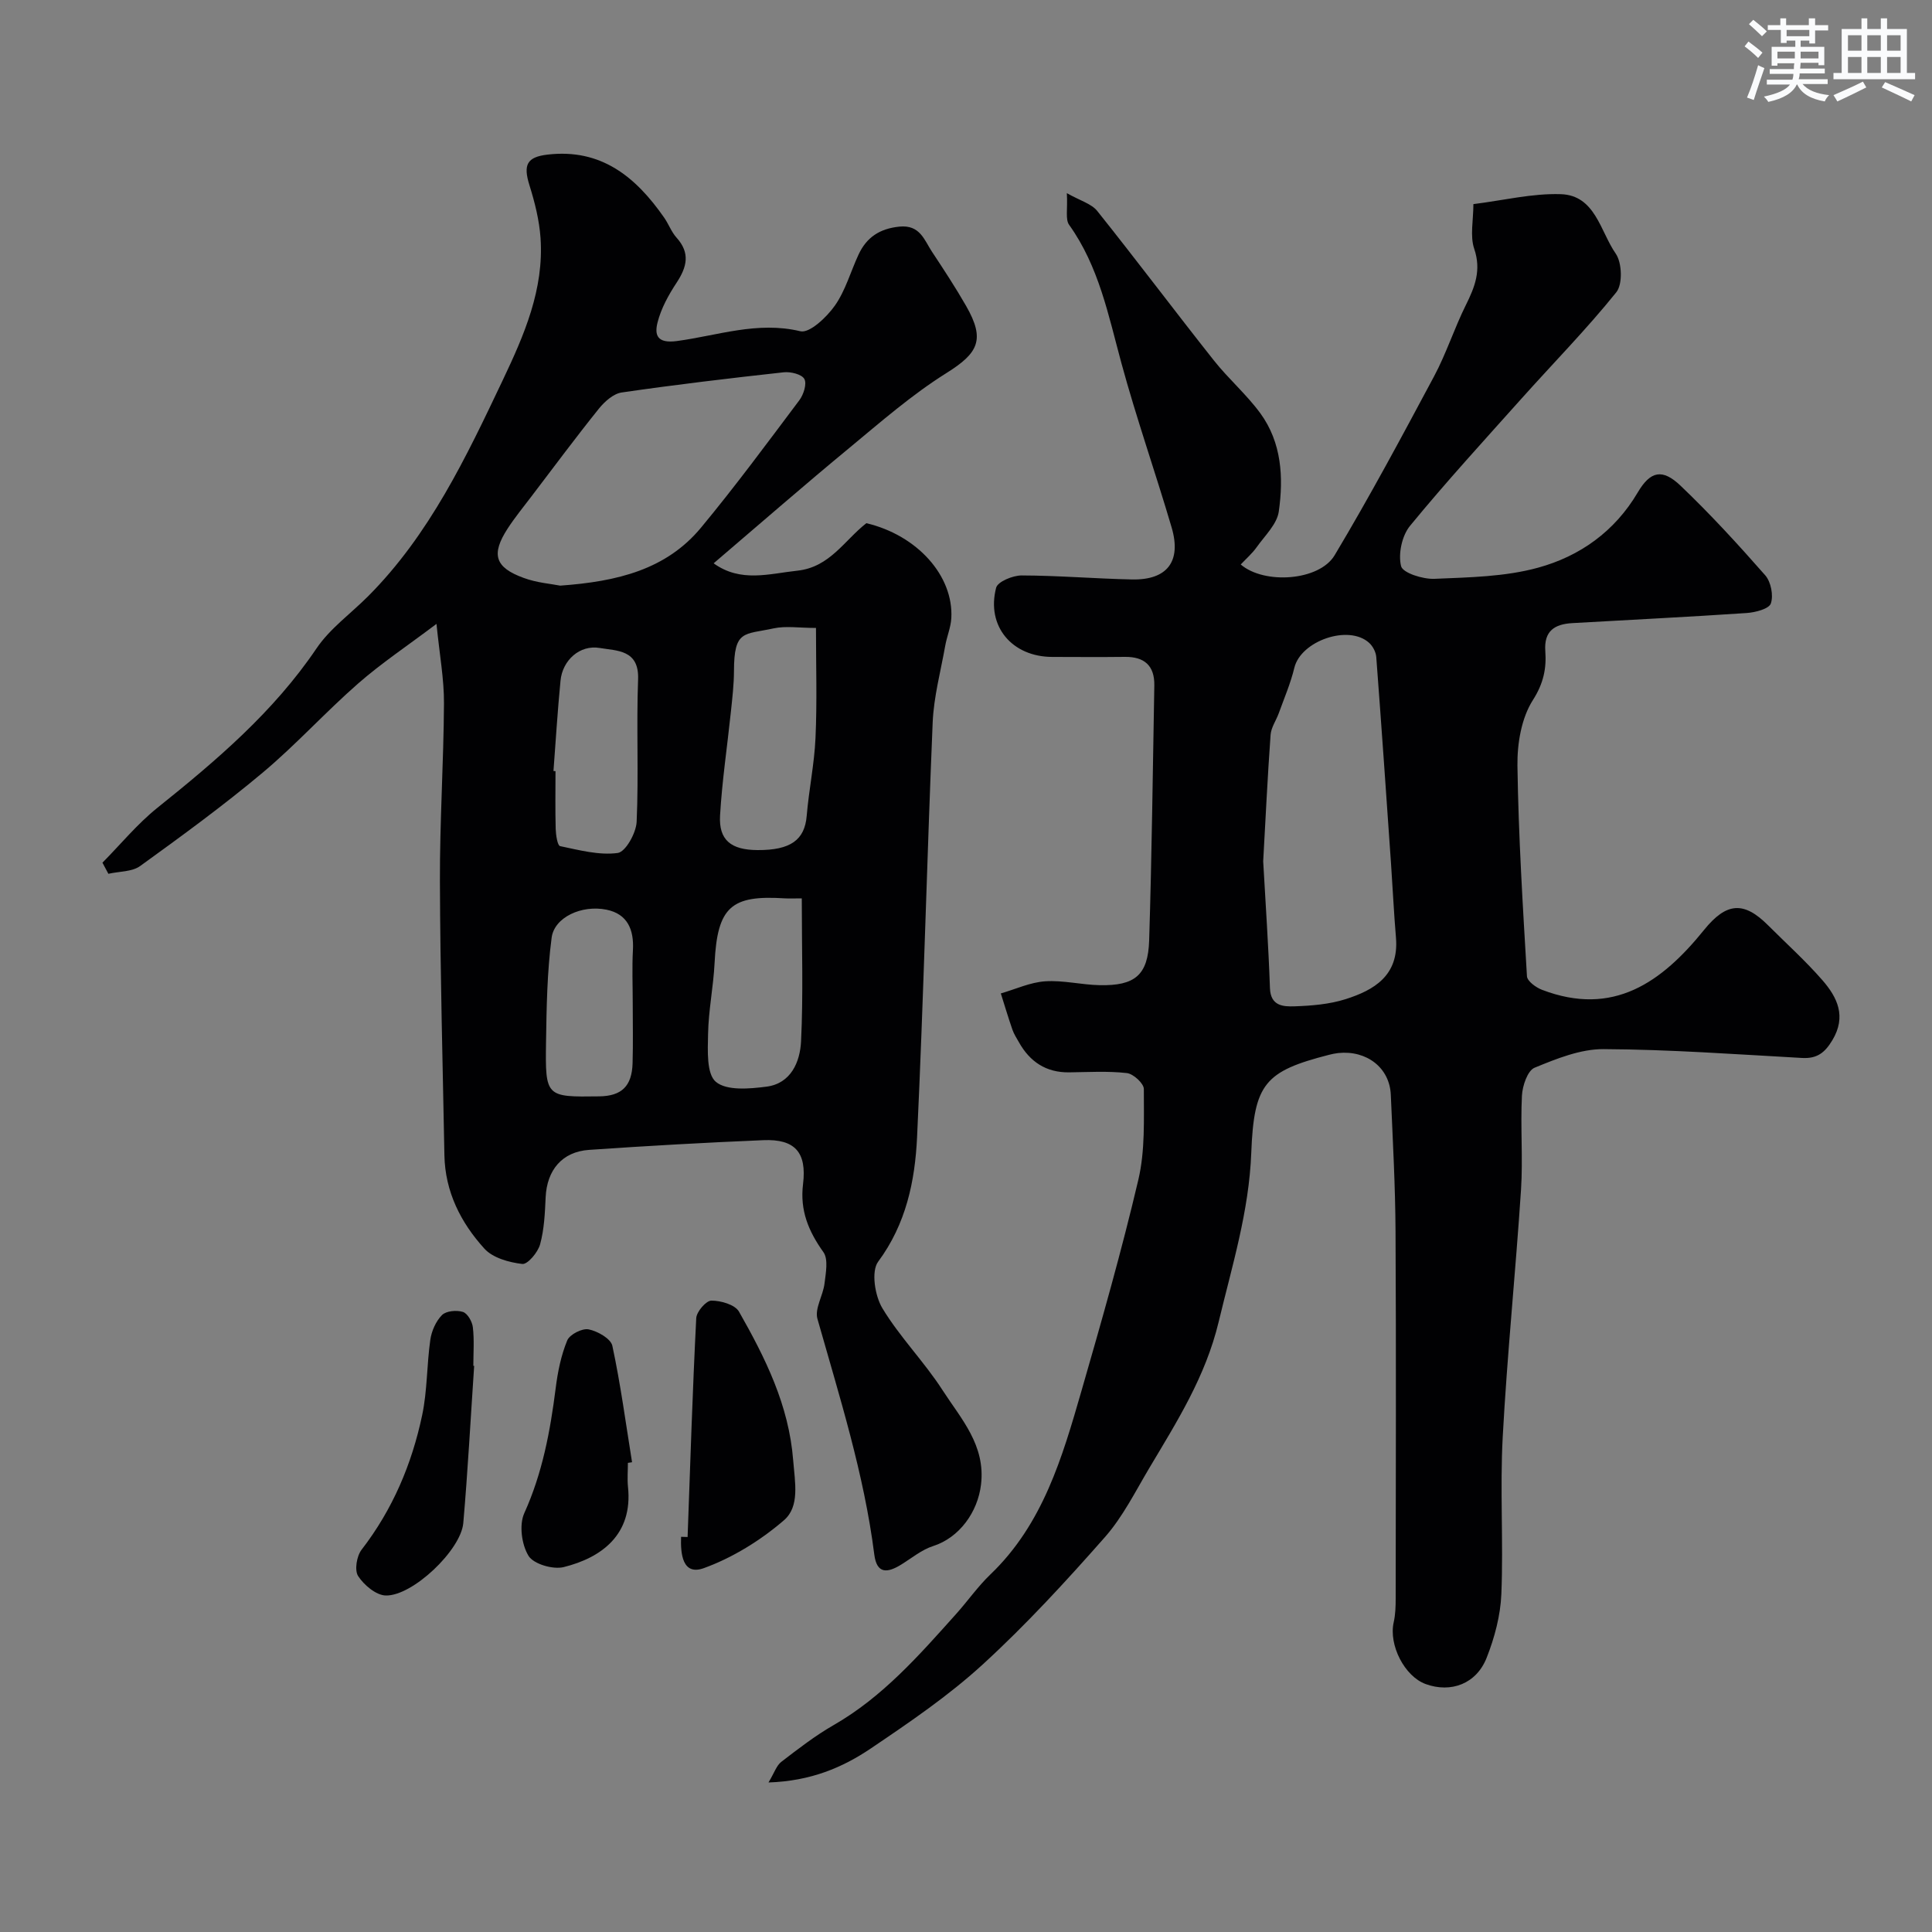
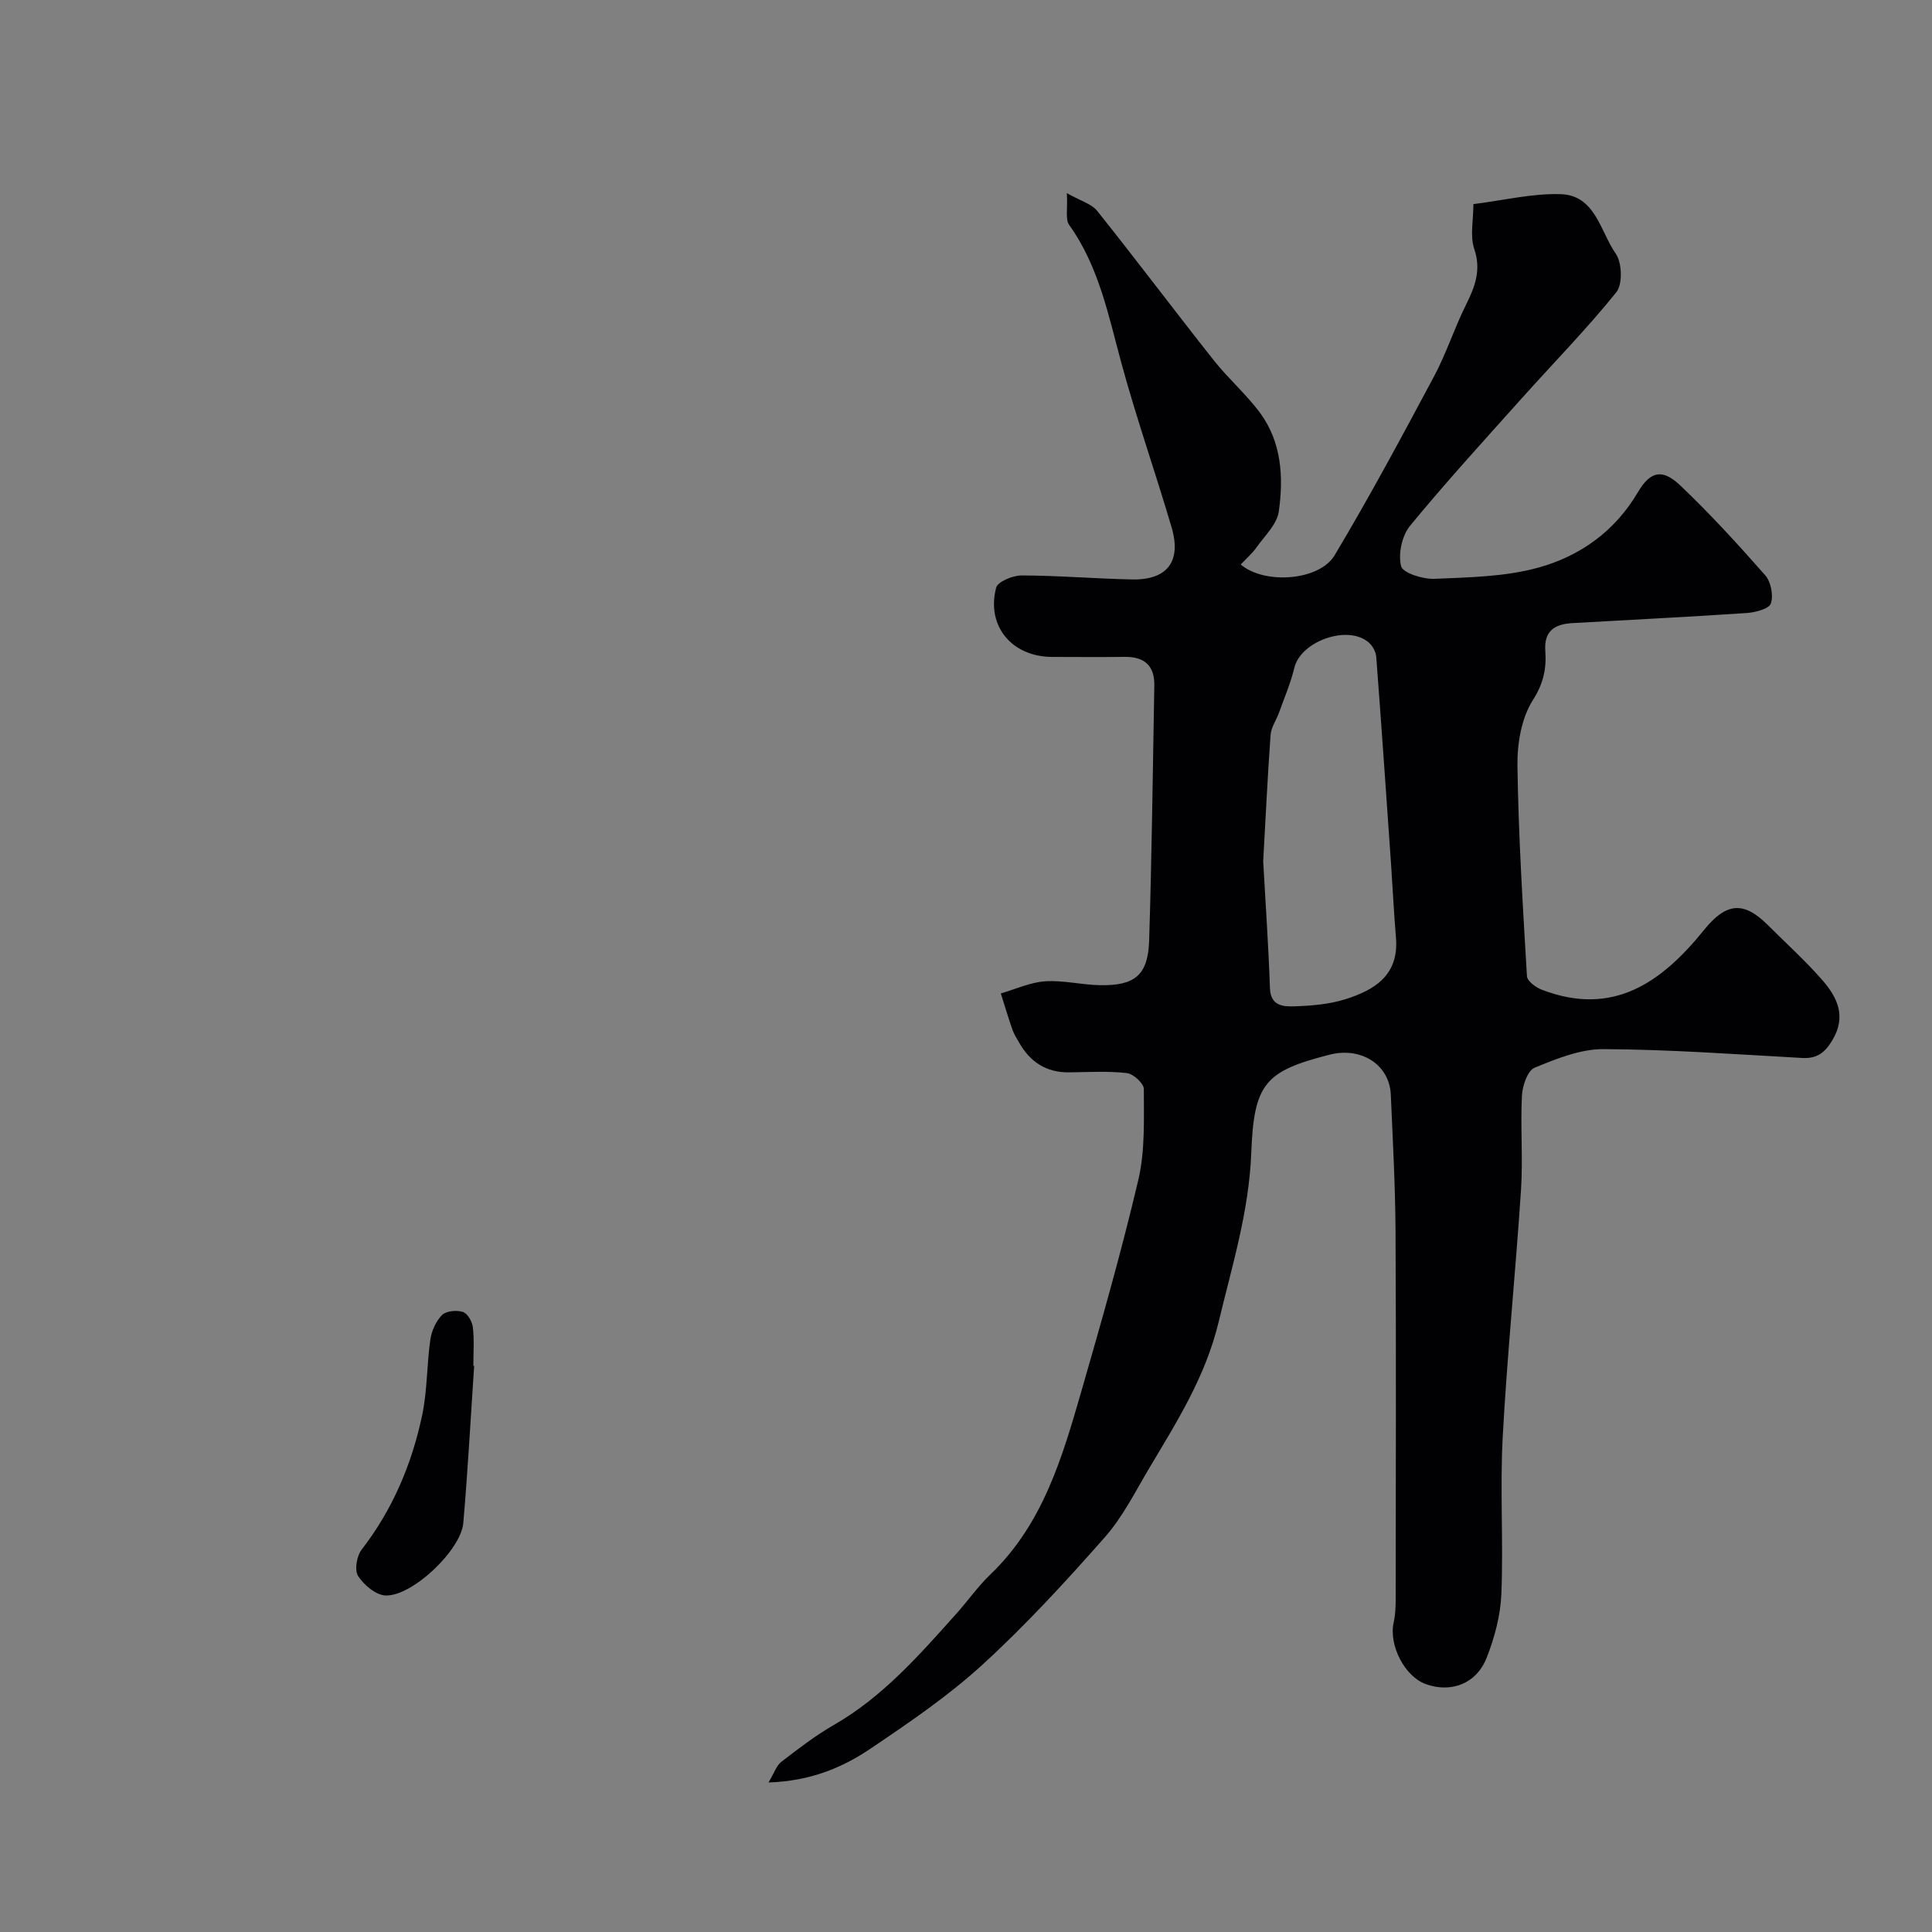
<svg xmlns="http://www.w3.org/2000/svg" enable-background="new 0 0 400 400" viewBox="0 0 400 400">
  <rect x="0" y="0" width="400" height="400" fill="#808080" stroke="none" />
  <g fill="#010103">
    <path d="m159.11 369.04c1.22-2.03 1.66-3.51 2.65-4.27 3.49-2.68 7.01-5.41 10.82-7.6 10.17-5.83 17.72-14.47 25.38-23.02 2.41-2.69 4.5-5.7 7.1-8.19 10.87-10.41 14.87-24.22 18.84-37.97 4.19-14.52 8.34-29.07 11.79-43.77 1.41-6.02 1.12-12.48 1.13-18.75 0-1.15-2.17-3.15-3.51-3.3-3.95-.45-7.98-.2-11.98-.15-4.76.05-8.1-2.19-10.37-6.23-.48-.85-1.03-1.69-1.35-2.61-.86-2.48-1.61-5-2.4-7.5 3.05-.88 6.07-2.3 9.17-2.51 3.72-.25 7.51.72 11.28.8 7.31.15 10.03-2.07 10.26-9.26.55-17.59.75-35.19 1.07-52.79.07-4.11-2.06-5.97-6.11-5.92-5 .06-10 .02-15 .01-8.34-.01-13.72-6.35-11.64-14.33.33-1.26 3.44-2.54 5.27-2.54 7.62.02 15.24.67 22.86.83 7.28.15 10.28-3.72 8.2-10.78-3.35-11.38-7.29-22.59-10.4-34.03-2.7-9.92-4.66-20-10.82-28.61-.81-1.13-.28-3.21-.47-6.56 2.75 1.56 5.09 2.18 6.3 3.7 8.17 10.22 16.03 20.7 24.16 30.96 3.01 3.8 6.76 7.03 9.61 10.93 4.41 6.05 4.81 13.27 3.81 20.32-.37 2.63-2.89 5.01-4.58 7.39-.93 1.31-2.19 2.4-3.3 3.58 4.87 4.18 16.26 3.41 19.44-1.91 7.25-12.12 13.93-24.59 20.59-37.05 2.53-4.73 4.18-9.92 6.57-14.73 1.88-3.78 3.25-7.23 1.74-11.67-.9-2.67-.17-5.9-.17-9.25 6.19-.77 12.17-2.25 18.09-2.06 7.17.23 8.18 7.73 11.38 12.31 1.31 1.88 1.46 6.34.12 8-6.14 7.63-13.04 14.65-19.58 21.96-7.8 8.72-15.71 17.36-23.13 26.4-1.68 2.04-2.48 5.83-1.85 8.35.36 1.41 4.52 2.72 6.9 2.62 7.2-.31 14.61-.42 21.47-2.31 8.61-2.36 15.85-7.47 20.63-15.58 2.63-4.46 5.11-4.96 8.85-1.4 6.16 5.87 11.93 12.17 17.55 18.57 1.18 1.35 1.73 4.18 1.15 5.83-.39 1.12-3.22 1.85-5.01 1.97-12.03.81-24.07 1.4-36.1 2.09-3.6.21-5.89 1.57-5.58 5.8.26 3.58-.37 6.69-2.57 10.13-2.38 3.73-3.26 9-3.2 13.58.21 14.54 1.11 29.08 1.97 43.6.06 1.02 1.86 2.33 3.12 2.81 14.75 5.64 24.8-1.57 33.54-12.39 4.66-5.77 8.26-5.97 13.26-.97 3.77 3.77 7.76 7.36 11.25 11.37 3.09 3.55 5.03 7.5 2.05 12.44-1.57 2.61-3.19 3.83-6.26 3.66-13.69-.76-27.39-1.76-41.09-1.83-4.79-.03-9.74 1.98-14.29 3.85-1.46.6-2.51 3.74-2.62 5.78-.33 6.48.23 13.02-.19 19.49-1.12 17.08-2.87 34.12-3.79 51.21-.58 10.8.16 21.67-.28 32.49-.18 4.44-1.4 9.02-3.04 13.18-2.13 5.43-7.41 7.35-12.62 5.46-4.4-1.6-7.69-8.1-6.63-12.79.36-1.59.41-3.28.41-4.93.02-25.33.11-50.67-.03-76-.05-9.44-.57-18.87-.98-28.3-.24-5.56-4.97-9.24-10.87-8.63-.65.07-1.3.21-1.93.37-13.25 3.4-15.54 5.94-16.09 20.31-.46 12.08-3.97 23.38-6.75 34.98-2.72 11.34-8.62 20.62-14.34 30.23-2.91 4.89-5.5 10.13-9.22 14.35-8.05 9.13-16.32 18.14-25.29 26.35-7.08 6.48-15.13 11.96-23.11 17.35-5.89 3.99-12.5 6.79-21.24 7.08zm102.42-190.71c.49 8.79 1.1 17.52 1.4 26.26.13 3.71 2.76 3.83 5.05 3.76 3.57-.12 7.26-.42 10.63-1.49 5.77-1.84 11.07-4.82 10.41-12.72-.43-5.09-.67-10.19-1.02-15.28-.99-14.28-1.98-28.57-3.06-42.84-.08-1.02-.71-2.24-1.48-2.93-4.25-3.86-14.14-.4-15.48 5.17-.77 3.2-2.09 6.26-3.21 9.37-.55 1.52-1.6 2.98-1.71 4.52-.63 8.72-1.04 17.46-1.53 26.18z" />
-     <path d="m147.75 116.63c5.62 4.04 11.47 2.15 17.36 1.52 6.7-.73 9.7-6.27 14.26-9.83 10.5 2.48 18.08 10.87 17.59 19.67-.11 1.92-.92 3.78-1.26 5.7-.94 5.29-2.37 10.56-2.6 15.88-1.2 28.62-1.88 57.26-3.23 85.87-.43 9.08-2.27 17.97-8.06 25.78-1.48 1.99-.67 7.07.88 9.64 3.61 5.98 8.67 11.08 12.46 16.97 3.82 5.92 8.93 11.37 7.96 19.53-.68 5.72-4.49 10.99-9.9 12.73-2.38.76-4.46 2.5-6.64 3.85-2.8 1.72-5.04 2.02-5.56-2.11-2.12-16.7-7.21-32.67-11.77-48.78-.6-2.13 1.18-4.84 1.47-7.33.26-2.17.82-5.01-.24-6.49-3.08-4.32-4.88-8.62-4.21-14.07.81-6.61-1.7-9.37-8.21-9.1-12.04.5-24.07 1.18-36.09 2.01-5.59.38-8.73 4.2-8.99 9.81-.15 3.27-.29 6.62-1.15 9.75-.45 1.65-2.58 4.19-3.69 4.06-2.74-.32-6.1-1.25-7.84-3.17-4.89-5.38-8.14-11.79-8.28-19.34-.35-18.92-.87-37.85-.93-56.78-.04-12.26.77-24.53.84-36.79.03-5.01-.91-10.02-1.55-16.44-6.03 4.55-11.41 8.13-16.23 12.35-6.78 5.93-12.87 12.68-19.77 18.46-8.14 6.82-16.74 13.1-25.35 19.32-1.69 1.22-4.36 1.1-6.58 1.61-.41-.77-.82-1.53-1.23-2.3 3.77-3.81 7.21-8.02 11.36-11.35 12.22-9.8 24.05-19.84 32.95-33 2.79-4.13 7.11-7.22 10.7-10.82 12.72-12.77 20.27-28.74 27.86-44.71 4.45-9.37 8.57-18.82 7.83-29.48-.26-3.68-1.19-7.38-2.3-10.92-1.32-4.23-.51-5.82 3.74-6.32 11.13-1.31 18.3 4.64 24.15 13.04.93 1.33 1.5 2.96 2.57 4.15 2.87 3.18 2.16 6.06.02 9.32-1.67 2.53-3.21 5.33-3.95 8.23-.65 2.57-.14 4.41 4 3.86 8.42-1.13 16.68-4.16 25.56-2.03 1.91.46 5.46-2.91 7.14-5.29 2.21-3.13 3.27-7.06 4.92-10.6 1.66-3.55 4.35-5.35 8.44-5.77 4.28-.43 5.14 2.75 6.77 5.22 2.43 3.67 4.85 7.36 7.04 11.18 4.03 7.01 2.54 9.78-4.05 13.91-7.17 4.49-13.64 10.15-20.19 15.57-9.2 7.59-18.22 15.47-28.02 23.83zm-31.77 4.62c11.87-.85 21.98-3.34 29.17-12.02 7.08-8.54 13.68-17.49 20.35-26.37.87-1.16 1.59-3.4 1.03-4.4-.54-.98-2.85-1.54-4.28-1.38-11.2 1.23-22.39 2.56-33.54 4.18-1.71.25-3.53 1.88-4.71 3.34-4.78 5.95-9.33 12.08-13.95 18.15-1.67 2.2-3.43 4.35-4.94 6.67-3.47 5.35-2.67 8.06 3.31 10.23 2.72 1.01 5.72 1.23 7.56 1.6zm52.96 8.76c-3.48 0-6.24-.46-8.78.09-6.13 1.34-8.18.24-8.2 8.84-.01 2.79-.34 5.58-.63 8.36-.75 7.18-1.83 14.33-2.25 21.52-.3 5.12 2.28 7.15 7.75 7.18 6.88.04 9.78-2.12 10.19-7.1.45-5.38 1.58-10.72 1.82-16.1.34-7.45.1-14.93.1-22.79zm-2.94 55.99c-1.65 0-2.63.05-3.61-.01-10.96-.69-13.86 1.73-14.44 13.34-.24 4.91-1.26 9.8-1.35 14.71-.07 3.43-.35 8.31 1.62 9.95 2.25 1.87 6.97 1.44 10.48.99 5.07-.66 6.94-5.13 7.15-9.38.47-9.65.15-19.34.15-29.6zm-51.41-26.37c.14.01.28.02.42.03 0 3.99-.07 7.99.04 11.98.04 1.24.37 3.43.91 3.54 3.94.82 8.07 1.94 11.93 1.42 1.63-.22 3.81-4.13 3.92-6.45.44-9.82-.07-19.69.3-29.51.23-6.17-4.41-5.88-7.92-6.48-4.16-.72-7.74 2.55-8.14 6.76-.61 6.22-.99 12.47-1.46 18.71zm16.41 48.04c0-3.65-.16-7.31.04-10.95.24-4.26-1.13-7.5-5.48-8.38-5.13-1.04-10.8 1.57-11.35 5.8-.94 7.14-1.05 14.41-1.16 21.63-.17 11.37-.04 11.37 11 11.22 4.65-.06 6.79-2.1 6.92-6.89.12-4.13.03-8.29.03-12.43z" />
-     <path d="m142.36 318.22c.55-15.11 1.02-30.22 1.79-45.32.07-1.33 2.04-3.62 3.13-3.62 1.96-.01 4.89.83 5.72 2.28 5.45 9.59 10.33 19.36 11.22 30.79.36 4.57 1.41 9.55-1.92 12.41-4.83 4.16-10.59 7.73-16.56 9.9-4.46 1.62-4.86-2.97-4.73-6.48.45.01.9.03 1.35.04z" />
-     <path d="m130 302.87c0 1.66-.15 3.34.02 4.99 1.04 9.91-5.55 14.66-13.31 16.59-2.21.55-6.22-.62-7.28-2.32-1.43-2.32-1.98-6.43-.88-8.85 3.76-8.31 5.37-16.98 6.5-25.88.42-3.36 1.11-6.78 2.39-9.88.51-1.24 3.09-2.55 4.42-2.29 1.85.36 4.6 1.92 4.92 3.4 1.71 7.96 2.78 16.06 4.08 24.11-.29.03-.57.08-.86.13z" />
    <path d="m98.17 282.78c-.73 10.85-1.31 21.72-2.25 32.55-.49 5.6-10.51 15.15-16.06 15-2-.05-4.5-2.16-5.71-4.02-.79-1.21-.3-4.16.72-5.47 6.42-8.31 10.39-17.7 12.53-27.82 1.08-5.1.95-10.44 1.69-15.62.26-1.82 1.15-3.85 2.42-5.13.86-.87 3.03-1.06 4.33-.65.96.3 1.93 2.01 2.06 3.18.31 2.63.1 5.32.1 7.98z" />
  </g>
-   <path d="m361.2 9.6.8-1c.9.7 1.9 1.4 2.9 2.3l-.9 1.1c-1-1-2-1.8-2.8-2.4zm.5 10.6c.9-2.1 1.6-4.3 2.3-6.7.4.2.8.4 1.3.6-.7 2.1-1.5 4.3-2.2 6.6zm.4-15.2.9-.9c1 .8 2 1.6 2.8 2.4l-1 1c-.9-.9-1.8-1.7-2.7-2.5zm12.5-1.2h1.2v1.4h2.7v1.1h-2.7v2.7h-1.2v-.6h-1.8v1.3h4.9v3.8h-1.2v-.5h-3.7c0 .4-.1.9-.1 1.2h5.1v1h-5.2c0 .5-.1.9-.2 1.2h6v1h-5.2c1.1 1.3 2.9 2 5.5 2.3-.4.4-.7.8-.9 1.3-2.9-.5-4.8-1.6-5.7-3.5h-.1c-.8 1.7-2.7 2.9-5.9 3.6-.2-.4-.6-.8-.9-1.1 2.8-.6 4.6-1.4 5.4-2.5h-4.8v-1h5.3c.1-.3.2-.7.2-1.2h-4.9v-1h5c0-.4 0-.8.1-1.2h-3.5v.5h-1.2v-3.9h4.9v-1.3h-1.8v.5h-1.2v-2.7h-2.7v-1h2.6v-1.4h1.2v1.4h4.7v-1.4zm-6.6 8.3h3.6c0-.4 0-.9 0-1.4h-3.6zm1.9-4.6h4.7v-1.3h-4.7zm6.6 3.2h-3.7v1.4h3.7z" fill="#fafbfc" />
-   <path d="m385.3 3.8h1.3v2.2h2.8v-2.2h1.3v2.2h4.1v9.1h1.7v1.3h-16.9v-1.3h1.7v-9.1h4.1v-2.2zm.4 13.1.7 1.2c-1.8.9-3.8 1.9-6 2.9-.2-.4-.5-.8-.8-1.3 2.3-1 4.3-1.9 6.1-2.8zm-3.1-6.4h2.8v-3.2h-2.8zm0 4.6h2.8v-3.3h-2.8zm4-4.6h2.8v-3.2h-2.8zm0 4.6h2.8v-3.3h-2.8zm3.7 1.9c2.1.9 4.1 1.8 6.1 2.7l-.7 1.3c-2.2-1.1-4.2-2-6.1-2.9zm3.2-9.7h-2.8v3.2h2.8zm-2.8 7.8h2.8v-3.3h-2.8z" fill="#fafbfc" />
</svg>